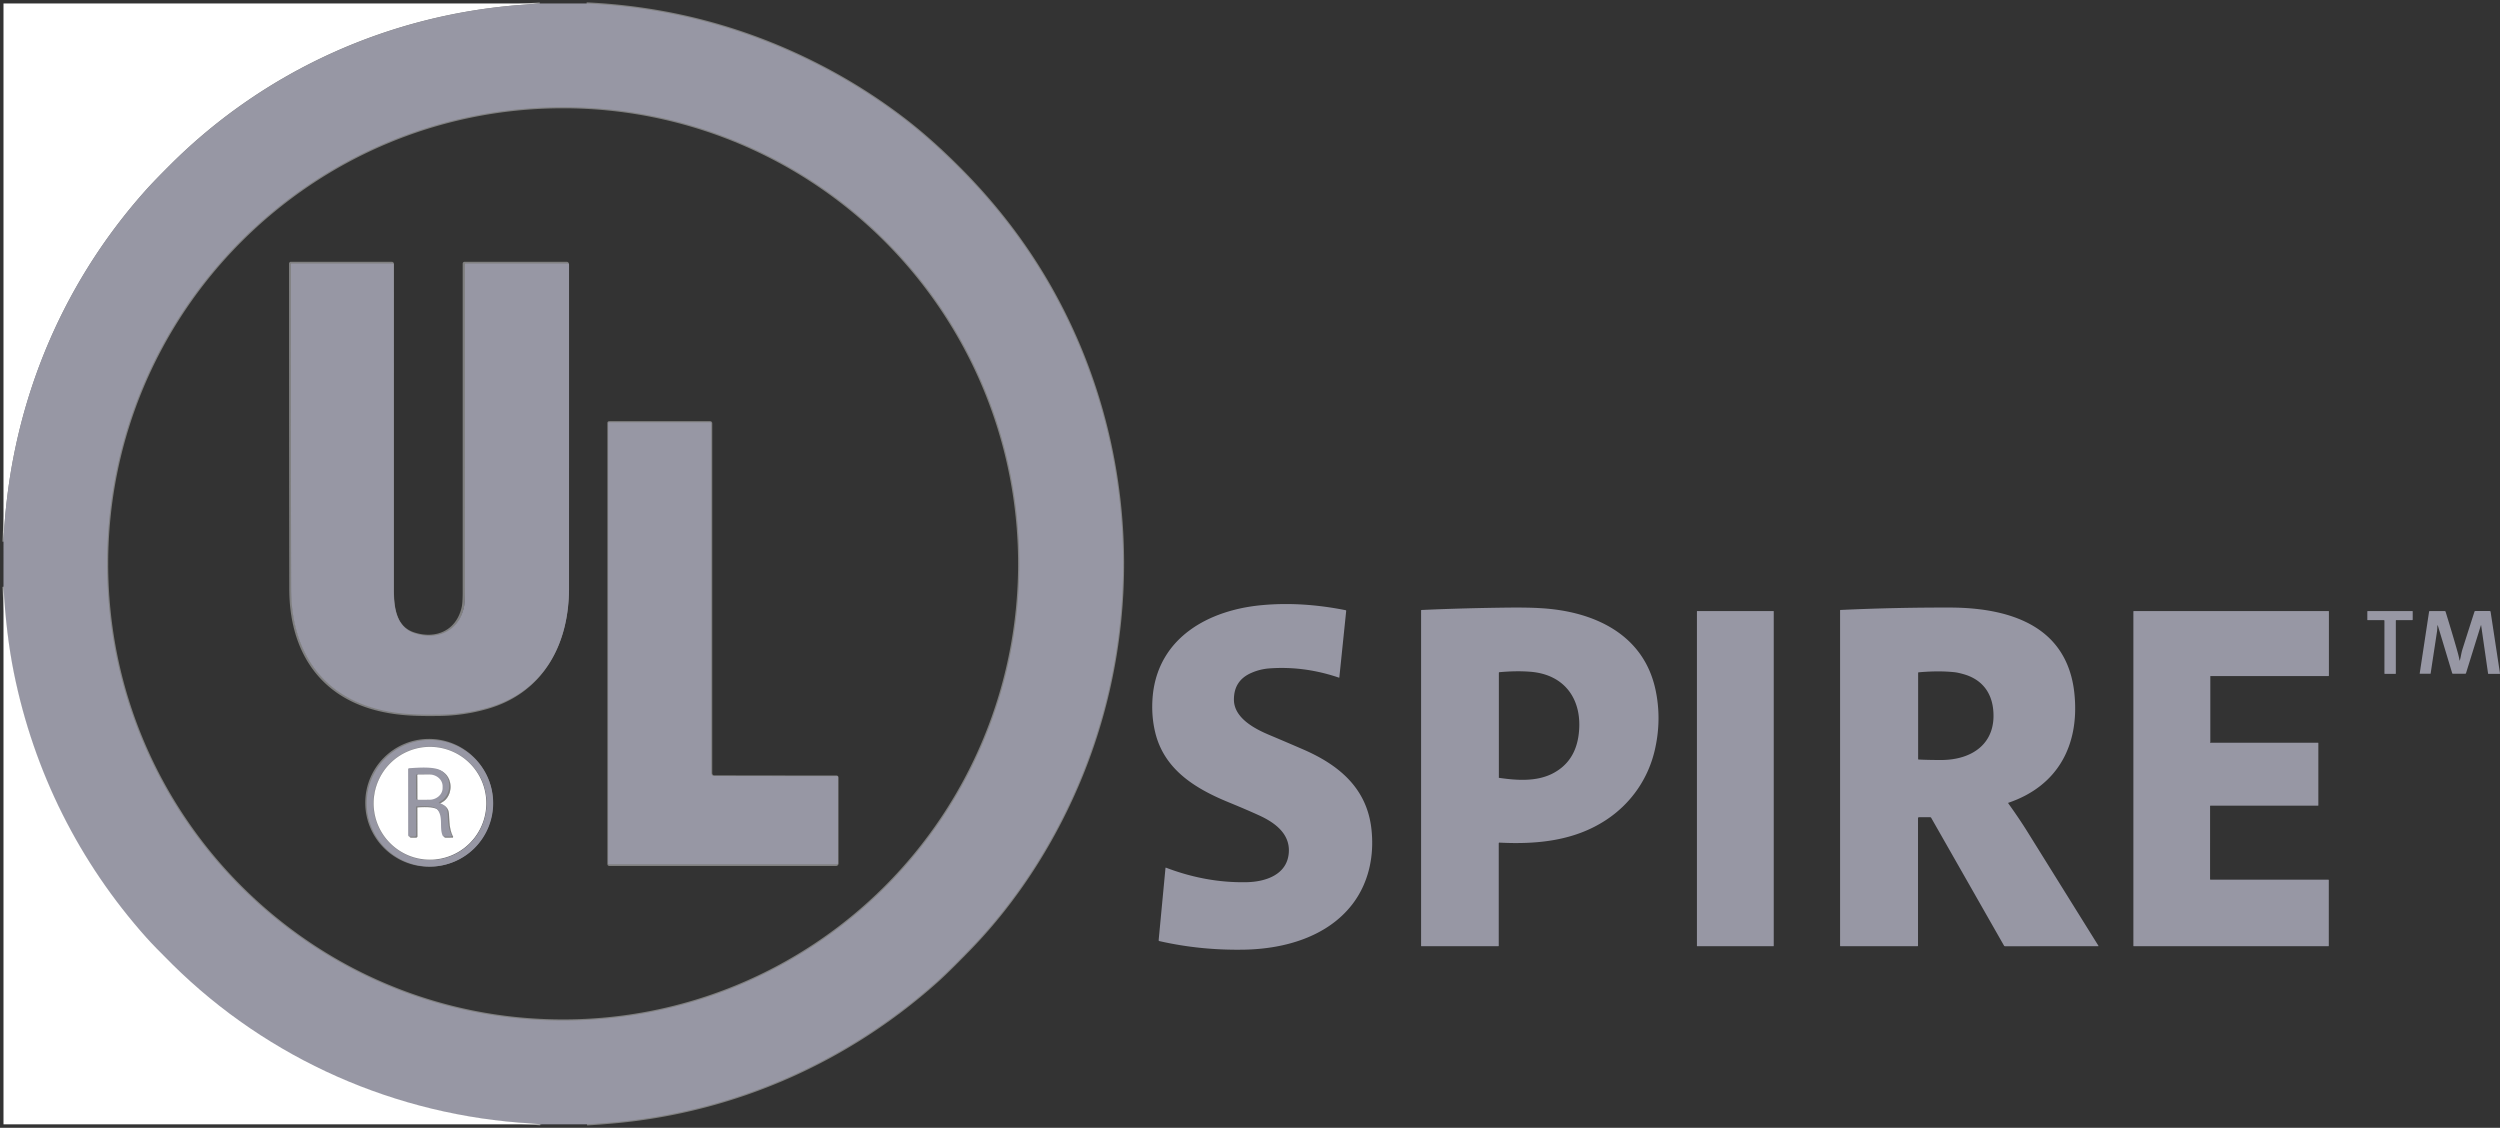
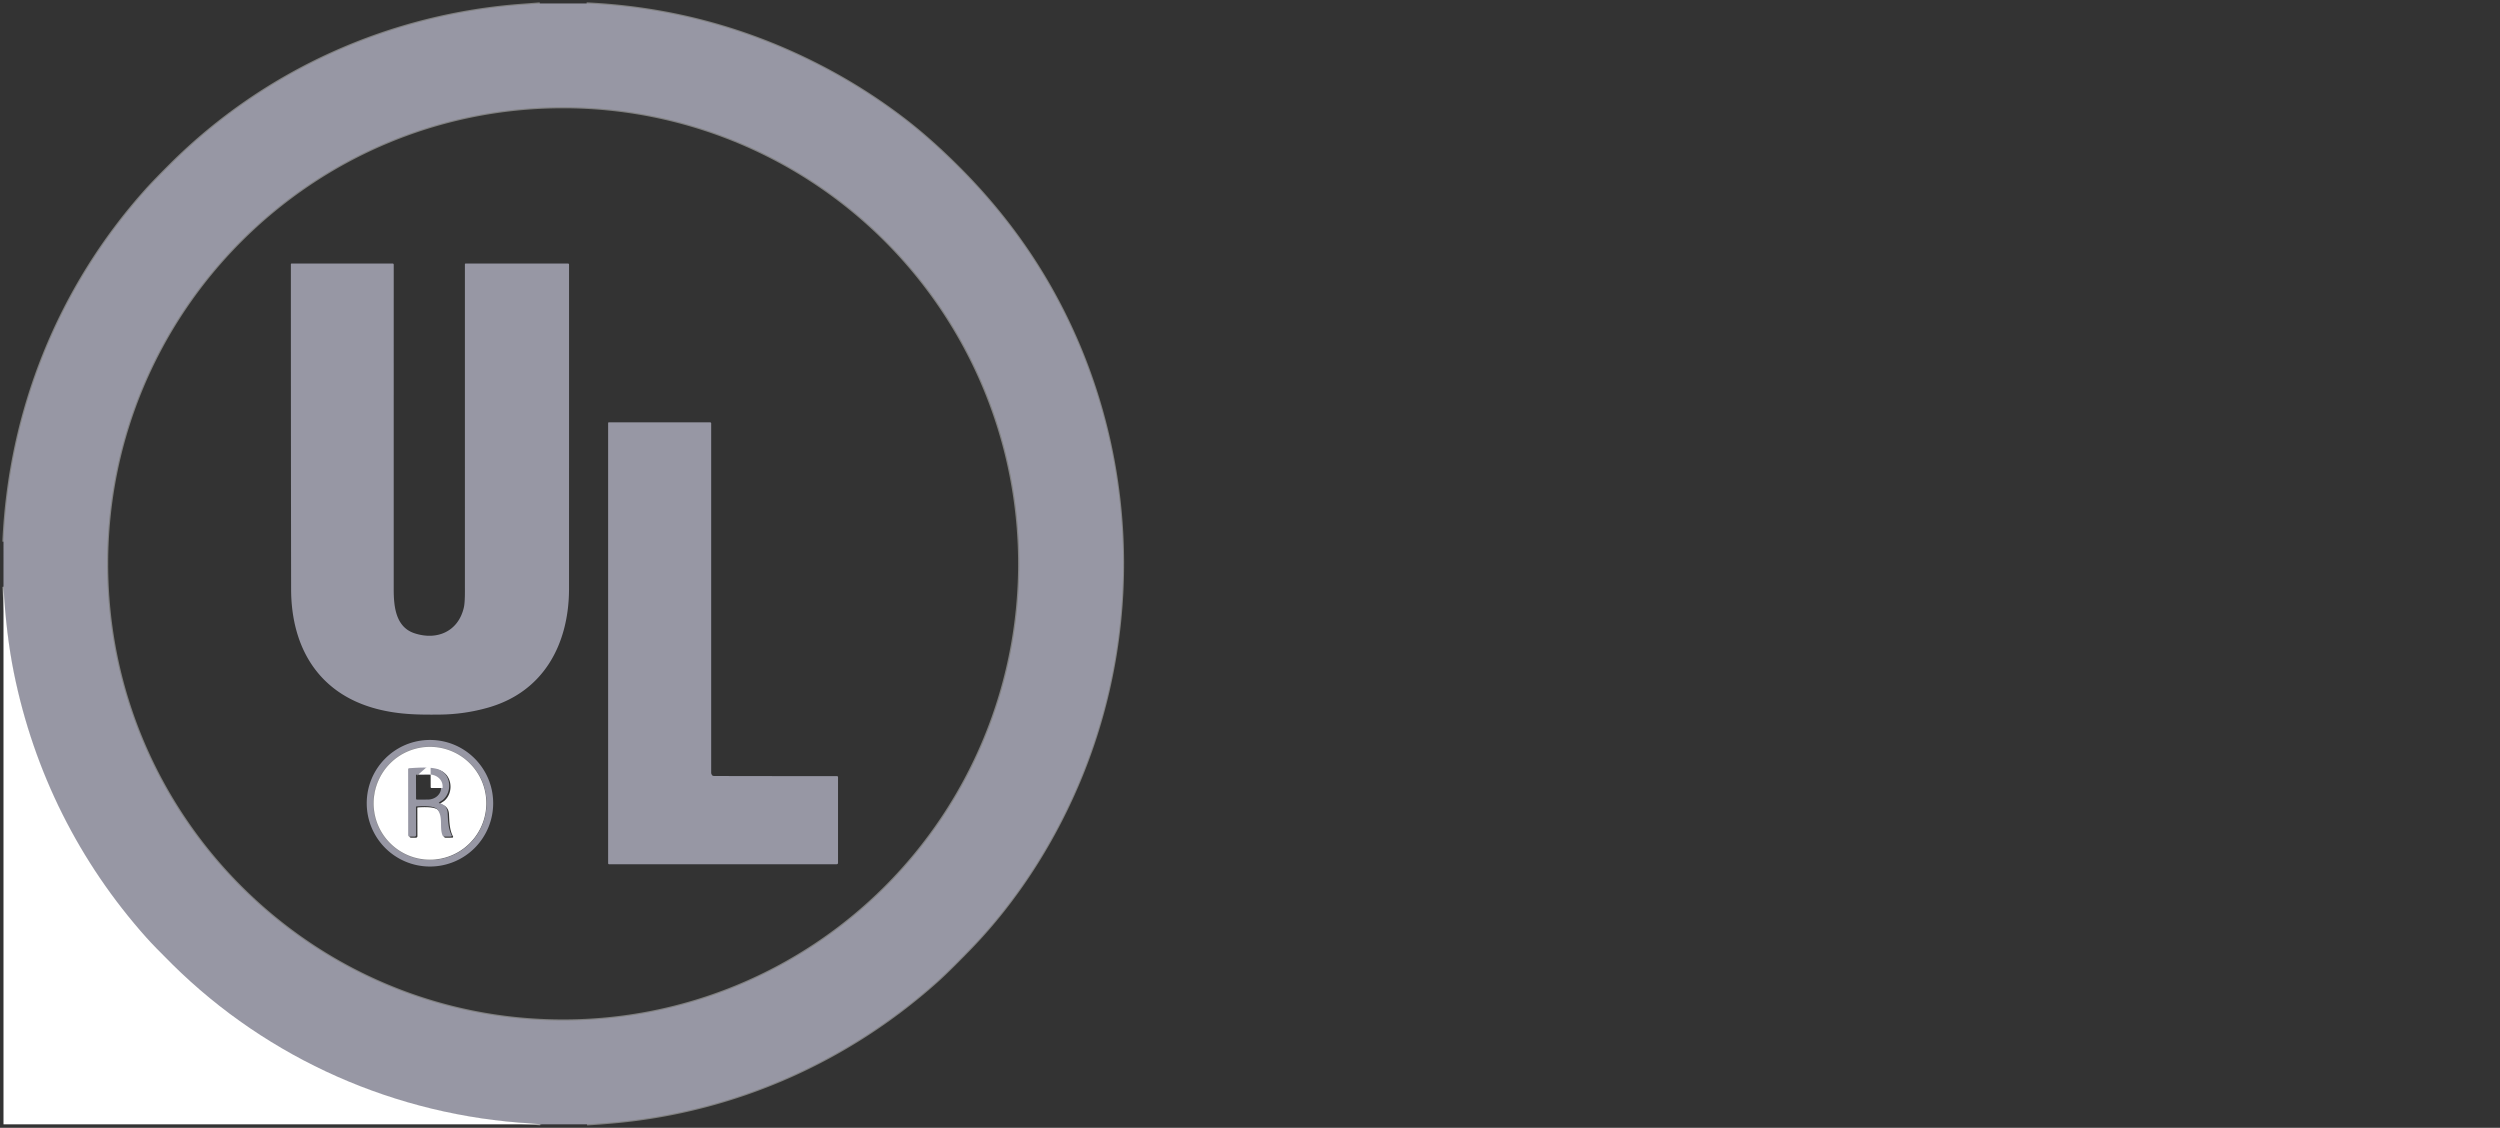
<svg xmlns="http://www.w3.org/2000/svg" viewBox="0 0 716 323">
  <rect x="0" y="0" width="716" height="323" fill="#333333" stroke="none" />
  <g fill="none" fill-rule="evenodd">
    <g stroke="gray" stroke-width=".659">
      <path d="M154.6 1c-1.477.123-2.952.236-4.426.34-38.178 2.67-74.122 18.705-101.345 45.81-3.114 3.101-5.422 5.49-6.924 7.164C16.678 82.43 2.631 117.858 1 155.14M168.01 1c23.564 1.101 45.802 7.03 66.716 17.785a160.497 160.497 0 0 1 24.154 15.273c4.894 3.744 10.012 8.272 15.354 13.583 10.833 10.768 19.835 22.54 27.005 35.314 23.769 42.349 26.843 93.84 8.743 138.724-7.414 18.385-18.454 35.989-32.433 50.334-2.144 2.2-6.261 6.416-9.256 9.094-25.619 22.885-57.585 37.034-91.849 40.256-2.767.259-5.54.471-8.32.637M154.747 322a52.51 52.51 0 0 0-2.874-.245c-38.52-2.196-75.158-18.295-102.668-45.532-3.4-3.368-5.866-5.91-7.398-7.627-19.204-21.527-32.11-47.355-37.835-75.652-1.51-7.471-2.5-15.767-2.972-24.888" />
      <path d="M291.908 161.489c0-34.69-13.762-67.96-38.258-92.49a130.532 130.532 0 0 0-92.364-38.31c-72.14 0-130.621 58.561-130.621 130.8 0 72.238 58.48 130.799 130.621 130.799 34.643 0 67.867-13.78 92.364-38.31a130.889 130.889 0 0 0 38.258-92.49" />
-       <path d="M139.472 202.732c15.998-4.572 23.121-18.366 23.125-34.16.005-31.016.006-62.01.004-92.984a.279.279 0 0 0-.279-.279h-29.288a.192.192 0 0 0-.192.192v93.996c0 2.142-.103 3.655-.309 4.537-1.604 6.896-7.707 9.49-14.11 7.36-5.399-1.8-5.926-7.756-5.926-12.633 0-30.993.003-62.049.008-93.165a.286.286 0 0 0-.287-.287H83.296a.184.184 0 0 0-.185.185c0 31.071.024 62.16.072 93.267.026 16.778 7.895 30.169 24.892 34.45 5.948 1.501 11.376 1.596 17.704 1.52a51.761 51.761 0 0 0 13.693-1.999M203.924 222.154c-.17-.231-.264-.472-.264-.679V121.234a.283.283 0 0 0-.282-.283h-28.911a.188.188 0 0 0-.189.188v126.269c0 .189.095.283.283.283h64.885a.377.377 0 0 0 .377-.377v-24.609a.283.283 0 0 0-.283-.283c-11.644 0-23.29-.012-34.938-.038-.339 0-.565-.076-.678-.23M140.84 229.925c0-4.767-1.892-9.339-5.258-12.71a17.937 17.937 0 0 0-12.692-5.264c-9.913 0-17.95 8.047-17.95 17.974 0 9.926 8.037 17.973 17.95 17.973 4.76 0 9.326-1.893 12.692-5.264a17.986 17.986 0 0 0 5.257-12.71" />
      <path d="M138.945 229.932a16.11 16.11 0 0 0-4.71-11.384 16.066 16.066 0 0 0-11.368-4.715c-8.879 0-16.077 7.208-16.077 16.1 0 8.89 7.198 16.098 16.077 16.098 4.264 0 8.354-1.696 11.369-4.715a16.11 16.11 0 0 0 4.709-11.384" />
-       <path d="M125.87 229.996c.35-.29.855-.554 1.115-.777 2.591-2.24 2.271-6.884-.757-8.445-2.05-1.06-6.318-.74-8.898-.566-.213.015-.32.13-.32.343l.015 18.751c.002.312.16.468.47.468h1.32c.318 0 .476-.159.474-.476l-.023-7.996a.162.162 0 0 1 .155-.166c1.345-.095 4.897-.302 5.876.83 1.827 2.112.565 5.201 1.552 7.49a.497.497 0 0 0 .497.325l1.888-.011a.245.245 0 0 0 .214-.358c-.99-1.883-1.024-3.969-1.149-6.33-.08-1.556-.872-2.51-2.377-2.86-.165-.04-.183-.114-.052-.222" />
-       <path d="m119.251 222.283.023 6.646c0 .142.114.256.256.256l3.119-.011c2.084-.007 3.768-1.5 3.763-3.334v-.513c-.002-.882-.403-1.726-1.113-2.348-.71-.62-1.671-.968-2.673-.964l-3.119.011a.256.256 0 0 0-.256.257" />
    </g>
-     <path fill="#FFF" fill-rule="nonzero" d="M1 1h153.416a329.65 329.65 0 0 1-4.421.34C111.863 4.012 75.962 20.057 48.77 47.18c-3.11 3.103-5.415 5.492-6.915 7.168C16.659 82.482 2.629 117.932 1 155.238V1Z" />
    <path fill="#9797A4" fill-rule="nonzero" d="M154.617 1h13.411c23.566 1.101 45.807 7.03 66.723 17.785a160.517 160.517 0 0 1 24.157 15.273c4.895 3.744 10.013 8.272 15.355 13.583 10.835 10.768 19.838 22.54 27.008 35.314 23.772 42.349 26.846 93.84 8.744 138.724-7.414 18.385-18.456 35.989-32.437 50.334-2.143 2.2-6.26 6.416-9.256 9.094-25.621 22.885-57.591 37.034-91.859 40.256-2.767.259-5.541.471-8.322.637h-13.377a52.521 52.521 0 0 0-2.875-.245c-38.525-2.196-75.166-18.295-102.678-45.532-3.401-3.368-5.867-5.91-7.4-7.627C22.606 247.069 9.7 221.24 3.972 192.944c-1.509-7.471-2.5-15.767-2.972-24.888V155.14c1.631-37.282 15.68-72.71 40.91-100.826 1.501-1.675 3.81-4.063 6.924-7.163C76.06 20.045 112.008 4.01 150.19 1.339c1.474-.103 2.95-.216 4.427-.339ZM291.94 161.489c0-34.69-13.764-67.96-38.263-92.49a130.553 130.553 0 0 0-92.373-38.31c-72.149 0-130.636 58.561-130.636 130.8 0 72.238 58.487 130.799 130.636 130.799 34.646 0 67.874-13.78 92.373-38.31a130.882 130.882 0 0 0 38.263-92.49Z" />
    <path fill="#9797A4" fill-rule="nonzero" d="M162.97 168.566c-.004 15.763-7.143 29.531-23.177 34.094a52.08 52.08 0 0 1-13.724 1.995c-6.343.076-11.783-.019-17.745-1.517-17.034-4.273-24.921-17.638-24.948-34.384-.048-31.046-.071-62.075-.071-93.087a.184.184 0 0 1 .185-.184h28.987c.159 0 .287.128.287.286-.005 31.056-.007 62.052-.007 92.985 0 4.868.528 10.813 5.939 12.609 6.418 2.127 12.534-.463 14.142-7.345.207-.881.31-2.391.31-4.53V75.676c0-.106.086-.192.193-.192h29.354c.154 0 .28.124.28.278.002 30.914 0 61.849-.005 92.805ZM203.95 222.018c.113.153.34.23.68.23 11.701.025 23.4.038 35.099.038.156 0 .283.126.283.282v24.573c0 .208-.17.376-.378.376h-65.181c-.19 0-.284-.094-.284-.282V121.151c0-.104.084-.188.189-.188H203.4c.157 0 .284.127.284.283V221.34c0 .207.093.447.265.678Z" />
    <path fill="#FFF" fill-rule="nonzero" d="M1 167.762c.473 9.138 1.466 17.45 2.978 24.935 5.738 28.352 18.671 54.228 37.916 75.797 1.535 1.72 4.006 4.268 7.414 7.641 27.568 27.29 64.283 43.42 102.886 45.62.961.055 1.921.137 2.88.245H1V167.762Z" />
    <path fill="#9797A4" fill-rule="nonzero" d="M141.247 230.05c0 4.808-1.908 9.418-5.304 12.818a18.097 18.097 0 0 1-25.607 0 18.136 18.136 0 0 1-5.303-12.818c0-10.01 8.107-18.126 18.107-18.126s18.107 8.115 18.107 18.126Zm-1.911.008c0-4.306-1.71-8.436-4.75-11.48a16.21 16.21 0 0 0-11.469-4.756c-8.957 0-16.218 7.27-16.218 16.236 0 8.967 7.26 16.236 16.218 16.236a16.21 16.21 0 0 0 11.468-4.756 16.244 16.244 0 0 0 4.75-11.48Z" />
    <path fill="#FFF" fill-rule="nonzero" d="M139.272 230.05c0 4.283-1.7 8.39-4.725 11.42a16.123 16.123 0 0 1-11.407 4.73c-8.91 0-16.132-7.23-16.132-16.15 0-4.283 1.7-8.39 4.725-11.419a16.123 16.123 0 0 1 22.814 0 16.158 16.158 0 0 1 4.725 11.42Zm-13.12.065c.352-.292.858-.557 1.12-.78 2.6-2.247 2.278-6.905-.76-8.472-2.057-1.063-6.34-.741-8.928-.567-.214.015-.321.13-.321.344l.015 18.809c.002.313.16.47.472.47h1.323c.32 0 .479-.16.476-.478l-.022-8.021a.163.163 0 0 1 .155-.166c1.349-.095 4.913-.303 5.896.832 1.833 2.119.567 5.218 1.557 7.514a.5.5 0 0 0 .499.326l1.894-.012a.246.246 0 0 0 .215-.359c-.994-1.888-1.028-3.98-1.153-6.35-.08-1.56-.875-2.517-2.385-2.867-.166-.04-.184-.115-.053-.223Z" />
    <path fill="#9797A4" fill-rule="nonzero" d="M125.829 230.04c1.51.35 2.305 1.304 2.385 2.862.125 2.363.16 4.451 1.153 6.336a.245.245 0 0 1-.215.358l-1.894.012a.5.5 0 0 1-.5-.325c-.99-2.292.277-5.384-1.557-7.499-.982-1.133-4.547-.925-5.897-.83a.162.162 0 0 0-.155.165l.023 8.005c.002.318-.156.476-.476.476h-1.324c-.312 0-.47-.156-.472-.468l-.015-18.77c0-.214.107-.329.321-.344 2.59-.173 6.873-.494 8.93.567 3.039 1.563 3.36 6.211.759 8.454-.26.223-.767.487-1.119.778-.131.108-.113.182.053.223Zm-6.695-7.945.023 6.653c0 .142.115.257.257.257l3.13-.011c2.091-.008 3.782-1.502 3.776-3.338v-.514c-.002-.882-.404-1.728-1.116-2.35-.713-.621-1.678-.968-2.683-.965l-3.13.011a.257.257 0 0 0-.257.257Z" />
-     <path fill="#FFF" fill-rule="nonzero" d="M119.519 222.082a.26.26 0 0 1 .259-.26l3.154-.01c1.013-.004 1.986.347 2.704.975.718.628 1.123 1.481 1.125 2.373v.519c.006 1.855-1.698 3.364-3.806 3.371l-3.155.012a.26.26 0 0 1-.259-.26l-.022-6.72Z" />
-     <path fill="#9797A4" fill-rule="nonzero" d="M351.608 229.663c-9.422-3.89-17.88-9.214-20.597-19.28-.963-3.652-1.238-7.474-.825-11.5 1.788-16.415 16.092-24.161 31.119-25.56 7.633-.717 15.645-.24 24.07 1.433.137.034.171.102.171.239l-1.96 19.007c0 .068-.034.103-.137.068-6.637-2.252-13.307-3.139-20.047-2.627a15.55 15.55 0 0 0-4.986 1.262c-3.404 1.468-5.054 4.061-5.02 7.747.069 5.119 5.742 8.156 9.8 9.896a964.024 964.024 0 0 1 9.903 4.232c10.281 4.436 18.327 11.056 19.668 22.761.894 7.78-.756 15.561-5.501 21.704-7.118 9.213-19.256 12.694-30.707 12.933-8.458.17-16.642-.648-24.55-2.457a.257.257 0 0 1-.173-.239l1.96-20.68c0-.068.069-.102.103-.102h.035c7.599 2.9 15.267 4.3 22.935 4.163 5.433-.068 11.76-2.047 12.241-8.429.413-5.391-3.92-8.565-8.218-10.578-2.441-1.127-5.536-2.457-9.284-3.993ZM429.24 241.56v29.268c0 .103-.034.172-.172.172h-21.93c-.07 0-.138-.034-.138-.138v-96.025c0-.068.069-.137.103-.137 8.203-.378 16.474-.585 24.78-.688 3.638-.034 6.76 0 9.438.172 14.861.86 29.344 7.222 32.81 23.318 1.202 5.606 1.168 11.316-.17 17.197-1.888 8.323-6.865 15.477-14.004 20.154-9.095 5.984-19.837 7.016-30.545 6.466-.069 0-.172.069-.172.24Zm.137-18.779c5.183.757 10.64 1.066 15.136-1.17 4.462-2.235 7.036-6.052 7.653-11.52 1.099-9.528-3.844-16.99-14.037-17.713-2.78-.207-5.697-.138-8.683.137-.103 0-.172.07-.172.172v29.922c-.034.138 0 .172.103.172ZM549.32 234.32v36.508c0 .103-.07.172-.173.172h-22.01c-.068 0-.137-.034-.137-.138V174.83c0-.069.034-.103.103-.138a643.927 643.927 0 0 1 31.517-.688c9.265.035 20.08 1.617 27.314 7.845 4.96 4.267 7.474 10.116 8.163 16.688 1.55 14.658-4.581 26.529-18.91 31.38-.034 0-.069.07-.034.104v.034c1.997 2.787 3.857 5.506 5.649 8.396 6.75 10.838 13.467 21.643 20.184 32.412.034.035 0 .104-.035.138H574.223c-.104 0-.207-.069-.276-.172l-20.838-36.576a.379.379 0 0 0-.345-.206h-3.203c-.138.034-.241.137-.241.275Zm.206-41.77c-.103 0-.206.102-.172.206v24.602c0 .103.069.172.172.172 2.205.103 4.375.137 6.476.137 8.92-.034 15.844-4.817 14.845-14.486-.55-5.264-3.582-8.74-8.542-10.116-1.102-.31-1.929-.481-2.583-.55-2.962-.31-6.372-.31-10.196.034ZM486.102 175h21.796c.034 0 .102.034.102.103v95.794c0 .034-.034.103-.102.103h-21.796c-.034 0-.102-.034-.102-.103V175.07c.034-.035.068-.069.102-.069ZM633.033 212.714h30.839c.068 0 .102.069.102.137v17.795c0 .068-.068.103-.102.103h-30.805c-.068 0-.102.068-.102.102V251.8c0 .069.068.137.102.137h33.763c.068 0 .136.069.136.103v18.823c0 .068-.068.137-.102.137h-55.762c-.068 0-.102-.069-.102-.137v-95.726c0-.068.068-.103.102-.137h55.762c.068 0 .136.069.136.103v18.377c0 .069-.068.137-.102.137h-33.763c-.068 0-.102.069-.102.103v18.823c-.136.103-.068.171 0 .171ZM682.7 177.606h-4.6c-.067 0-.1-.069-.1-.137v-2.332c0-.068.067-.103.1-.137h12.8c.067 0 .1.069.1.137v2.332c0 .068-.067.102-.1.137h-4.633c-.067 0-.1.068-.1.137v15.154c0 .069-.067.103-.1.103H683c-.067 0-.1-.069-.1-.137v-15.154c-.1-.069-.133-.103-.2-.103ZM710.598 179.08l-.034-.034s-.035 0-.035.034l-4.252 13.68c-.035.137-.14.206-.313.206h-3.416c-.139 0-.209-.069-.243-.172l-4.113-13.645c-.034-.138-.07-.138-.104 0-.07.582-.035 1.2-.14 1.782-.592 3.978-1.22 7.955-1.812 11.966 0 .034-.034.069-.07.069h-2.996c-.035 0-.07-.035-.07-.069l2.683-17.691c.035-.137.105-.206.244-.206h4.217c.14 0 .244.069.279.206 1.254 4.08 2.44 7.988 3.485 11.725.174.652.348 1.338.487 2.092.035.24.105.24.14 0 .279-.994.383-2.023.697-3.017 1.15-3.635 2.3-7.235 3.45-10.8.035-.137.14-.206.279-.206h4.077c.174 0 .244.069.279.24L716 192.897c0 .034-.035.069-.07.103h-3.24c-.07 0-.105-.034-.105-.103l-1.987-13.817Z" />
+     <path fill="#FFF" fill-rule="nonzero" d="M119.519 222.082a.26.26 0 0 1 .259-.26l3.154-.01c1.013-.004 1.986.347 2.704.975.718.628 1.123 1.481 1.125 2.373v.519l-3.155.012a.26.26 0 0 1-.259-.26l-.022-6.72Z" />
  </g>
</svg>